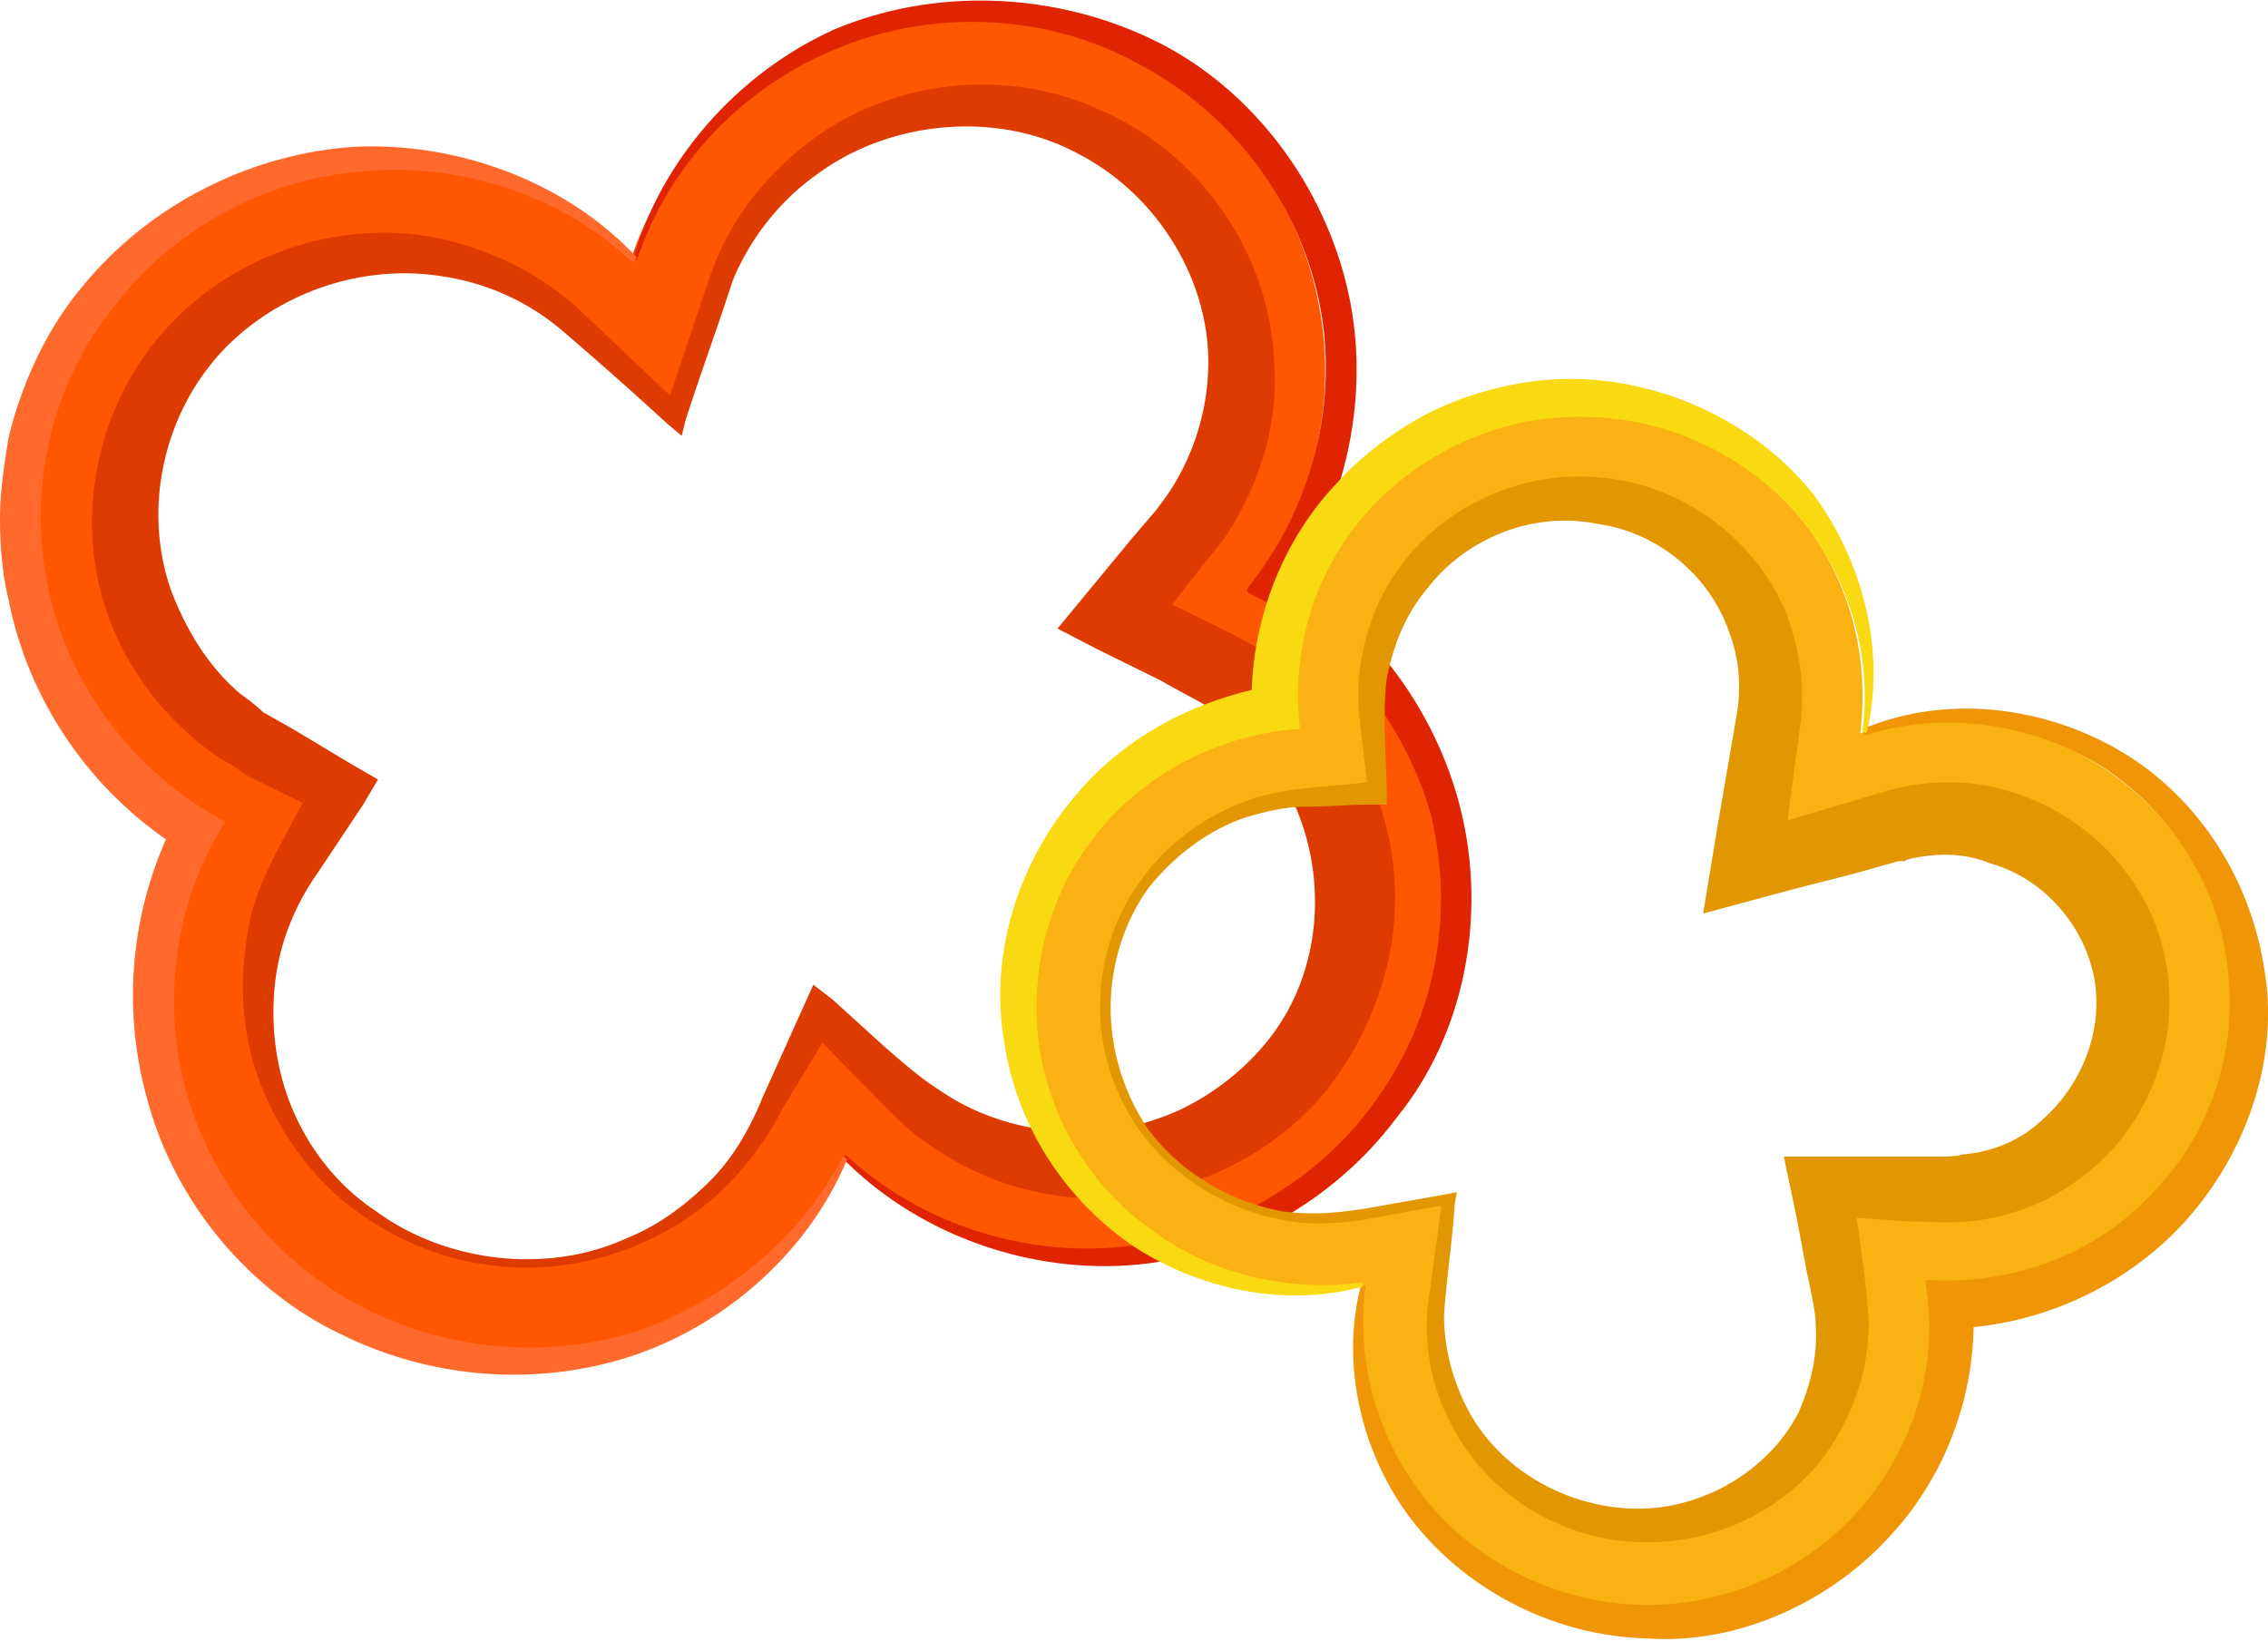
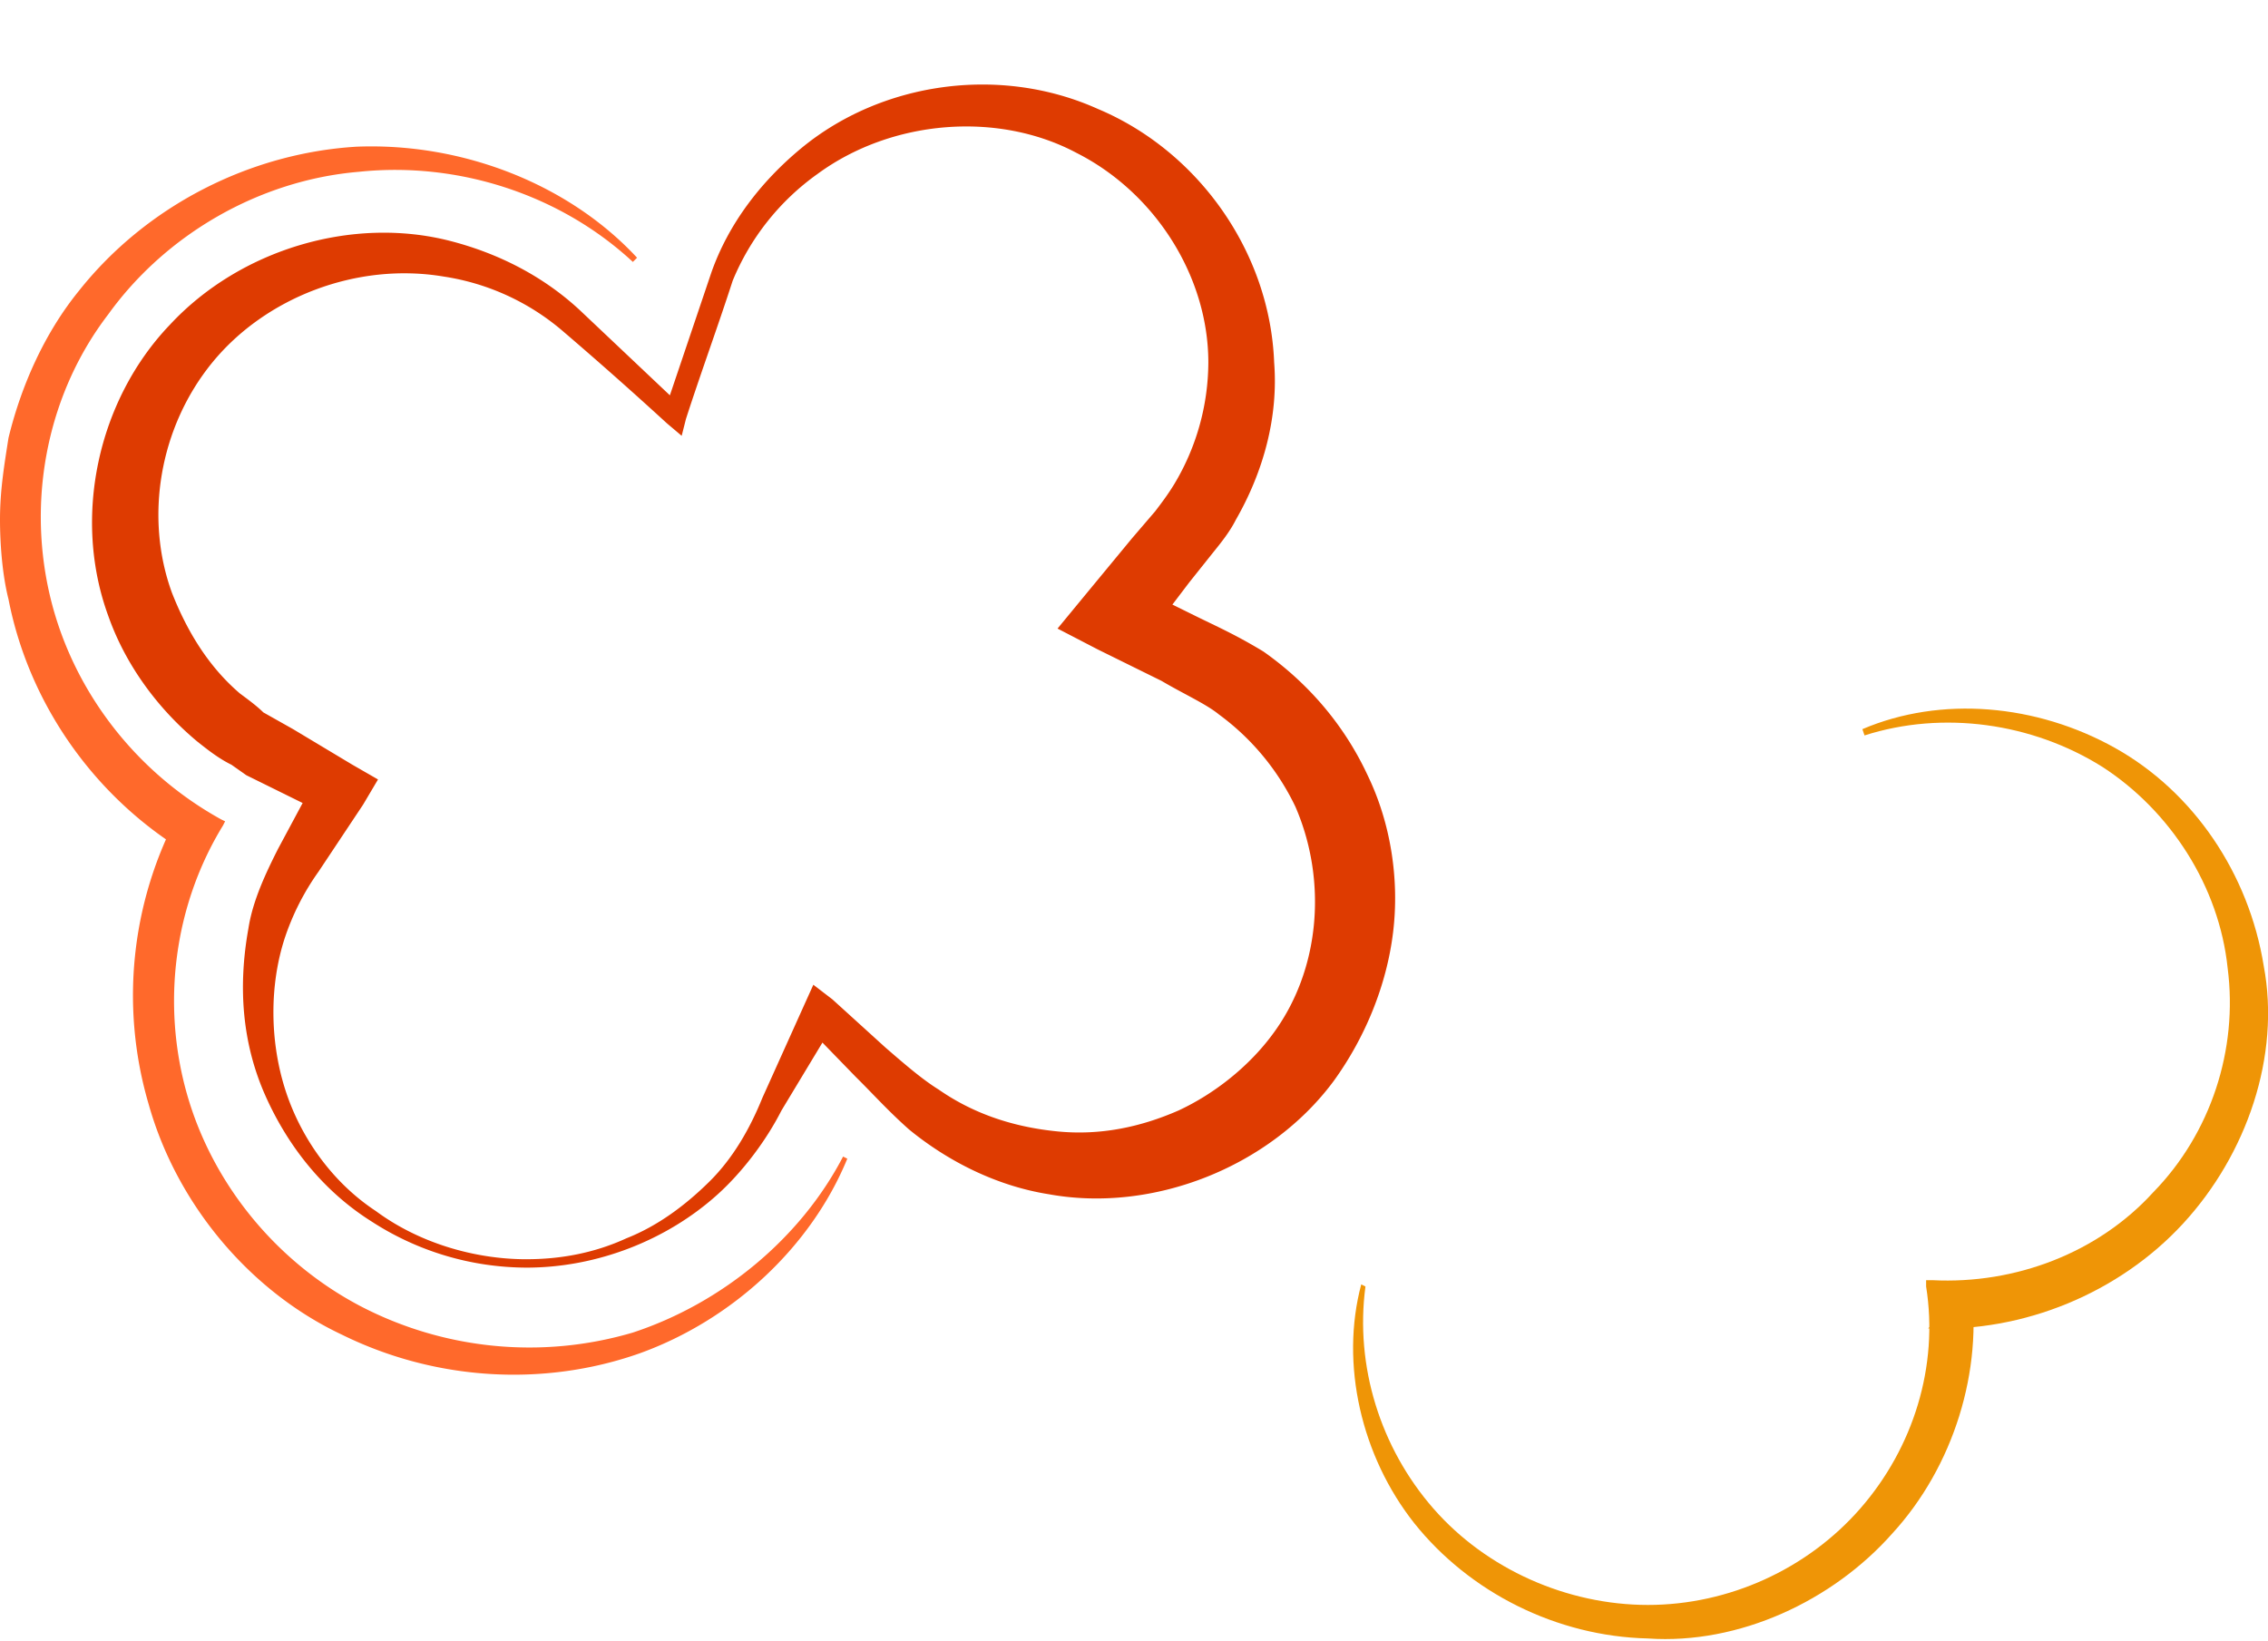
<svg xmlns="http://www.w3.org/2000/svg" width="94" height="68" fill="none">
  <g clip-path="url(#clip0_419_13255)">
-     <path d="M51.753 24.404a14.457 14.457 0 003.168-9.032c0-8.077-6.6-14.59-14.786-14.59-6.513 0-12.058 4.168-13.995 9.987-2.552-2.345-6.073-3.821-9.945-3.821-8.186 0-14.787 6.513-14.787 14.59 0 5.471 2.993 10.16 7.481 12.68-1.232 2.083-1.936 4.515-1.936 7.207 0 8.077 6.601 14.59 14.787 14.59 5.809 0 10.738-3.3 13.202-7.99 2.64 2.432 6.161 3.996 10.122 3.996 8.185 0 14.786-6.514 14.786-14.59-.176-5.732-3.432-10.596-8.097-13.027zm-6.777 23.882c-2.817 0-5.545-1.042-7.57-2.953l-3.52-3.3-2.2 4.343c-1.937 3.734-5.722 6.079-9.946 6.079-6.161 0-11.09-4.95-11.09-10.943 0-1.91.528-3.82 1.496-5.471l1.848-3.126-3.256-1.911c-3.52-1.91-5.633-5.645-5.633-9.553 0-6.08 5.017-10.943 11.09-10.943 2.816 0 5.457 1.043 7.481 2.953l4.137 3.734 1.76-5.297c1.496-4.516 5.721-7.469 10.562-7.469 6.16 0 11.09 4.95 11.09 10.943 0 2.518-.88 4.863-2.377 6.774l-2.728 3.473 3.96 1.998c3.697 1.91 5.986 5.645 5.986 9.727 0 6.079-5.017 10.942-11.09 10.942z" fill="#FF5601" />
-     <path d="M35.03 47.852c3.08 2.866 7.393 4.255 11.53 3.821 4.137-.434 8.097-2.692 10.474-6.079 2.464-3.387 3.256-7.73 2.288-11.724-1.056-3.908-3.873-7.469-7.57-9.293l-.087-.086.088-.174c2.64-3.3 3.785-7.73 2.904-11.898-.88-4.082-3.608-7.73-7.393-9.727C43.567.608 38.903.348 34.942 1.911c-4.049 1.563-7.217 4.863-8.538 8.858h-.175c1.144-4.082 4.312-7.73 8.36-9.553 4.138-1.737 9.067-1.563 13.203.434 4.137 1.998 7.13 6.08 8.098 10.509.968 4.429-.176 9.379-3.081 13.026l-.352-1.91c4.049 2.084 7.041 5.992 8.097 10.334 1.056 4.343.176 9.206-2.64 12.68-2.64 3.56-6.865 5.905-11.266 6.166-4.4.26-8.802-1.477-11.706-4.43l.088-.173z" fill="#E02401" />
    <path d="M26.229 10.856c-2.993-2.78-7.218-4.169-11.354-3.735-4.137.348-8.01 2.606-10.386 5.906-2.465 3.213-3.345 7.469-2.465 11.464.88 3.994 3.52 7.468 7.13 9.466l.176.087-.088.173c-2.025 3.3-2.553 7.382-1.497 11.116 1.057 3.735 3.697 6.948 7.13 8.772a15.153 15.153 0 0011.354 1.129c3.696-1.216 6.953-3.908 8.713-7.295l.176.087c-1.496 3.647-4.753 6.687-8.626 8.076-3.96 1.39-8.449 1.13-12.322-.781-3.872-1.824-6.865-5.472-8.009-9.553a15.976 15.976 0 011.496-12.506l.528 2.345c-4.048-2.258-6.953-6.253-7.833-10.77C.088 23.797 0 22.494 0 21.538c0-1.215.176-2.257.352-3.386.528-2.171 1.496-4.342 2.905-6.08 2.816-3.56 7.129-5.731 11.53-5.992 4.4-.173 8.801 1.564 11.617 4.603l-.175.174z" fill="#FF692B" />
    <path d="M21.828 52.542a11.84 11.84 0 01-6.425-1.911c-1.937-1.216-3.433-3.04-4.401-5.21-.968-2.172-1.144-4.517-.704-6.948.176-1.13.704-2.258 1.232-3.3l1.584-2.953.44 1.563-2.64-1.303-.704-.347-.616-.434c-.529-.26-.969-.608-1.409-.956-1.672-1.39-2.992-3.213-3.696-5.21-1.497-4.082-.44-8.945 2.552-12.072 2.905-3.126 7.57-4.516 11.618-3.474 2.024.521 3.873 1.477 5.369 2.866l4.225 3.995-.704.174 1.936-5.732c.704-1.997 2.024-3.734 3.697-5.124 3.344-2.779 8.273-3.474 12.322-1.65 4.136 1.737 7.129 5.905 7.305 10.508.176 2.258-.44 4.516-1.584 6.514-.264.52-.617.955-.968 1.39l-.969 1.215-1.848 2.432-.528-2.345 2.64 1.303c.88.434 1.673.781 2.817 1.476 1.848 1.303 3.344 3.04 4.313 5.124.968 1.997 1.32 4.342 1.056 6.513-.264 2.171-1.144 4.343-2.465 6.166-2.64 3.561-7.48 5.472-11.794 4.69-2.2-.347-4.224-1.39-5.809-2.692-.88-.782-1.496-1.477-2.2-2.171l-2.024-2.085 1.144-.173-2.2 3.647c-.617 1.216-1.585 2.519-2.641 3.474-2.112 1.91-5.017 3.04-7.921 3.04zm0-.348c1.408 0 2.816-.26 4.136-.868 1.32-.521 2.465-1.39 3.433-2.345.968-.955 1.672-2.171 2.2-3.474l1.76-3.908.353-.782.792.608 2.2 1.998c.704.608 1.496 1.302 2.2 1.737 1.497 1.042 3.17 1.563 4.93 1.737 1.76.173 3.432-.174 5.016-.869 1.496-.695 2.905-1.824 3.873-3.126 2.024-2.693 2.288-6.427.968-9.466a10.177 10.177 0 00-3.169-3.822c-.528-.434-1.496-.868-2.376-1.39l-2.64-1.302-1.673-.868 1.145-1.39 1.936-2.345.968-1.129c.264-.347.528-.694.792-1.129a9.863 9.863 0 001.409-5.037c0-3.56-2.2-7.034-5.458-8.684-3.256-1.737-7.657-1.39-10.737.868a10.197 10.197 0 00-3.52 4.43c-.617 1.91-1.321 3.82-1.937 5.731l-.176.695-.616-.521a170.154 170.154 0 00-4.313-3.821 9.84 9.84 0 00-4.929-2.258c-3.609-.608-7.393.868-9.594 3.56-2.2 2.693-2.816 6.427-1.672 9.553.616 1.564 1.496 3.04 2.817 4.169.352.26.704.521.968.782l.616.347.616.347L14.61 31.7l1.057.608-.617 1.042-1.848 2.779a10.362 10.362 0 00-1.408 2.779c-.616 1.91-.616 4.168 0 6.166.616 1.997 1.936 3.908 3.785 5.124 1.76 1.302 4.048 1.997 6.249 1.997z" fill="#DE3B01" />
-     <path d="M90.303 34.825a11.952 11.952 0 00-13.202-4.43c.352-2.865-.264-5.818-2.025-8.336-3.872-5.298-11.265-6.514-16.634-2.78a11.602 11.602 0 00-4.93 10.77 12.063 12.063 0 00-5.808 2.084c-5.37 3.734-6.601 11.116-2.817 16.413a11.93 11.93 0 0011.53 4.777c-.44 2.866.176 5.819 2.025 8.337 3.784 5.298 11.178 6.514 16.547 2.78 3.784-2.606 5.456-6.948 4.928-11.204 2.553.174 5.281-.52 7.482-2.17a11.498 11.498 0 002.904-16.241zm-4.577 13.982c-1.672 1.13-3.608 1.737-5.633 1.563l-3.608-.173.528 3.473a8.802 8.802 0 01-3.697 8.424c-4.049 2.866-9.593 1.911-12.498-2.084-1.32-1.824-1.848-4.082-1.496-6.34l.528-3.82-3.873.607c-3.432.521-6.689-.868-8.713-3.647-2.817-3.995-1.849-9.467 2.2-12.332 1.232-.869 2.817-1.477 4.4-1.564l2.905-.26-.352-2.866c-.264-3.213 1.145-6.34 3.785-8.164 4.049-2.779 9.594-1.91 12.498 2.085a9.259 9.259 0 011.496 6.253l-.616 4.516 4.401-1.303c3.697-1.13 7.657.174 9.858 3.3 2.904 3.995 1.936 9.466-2.113 12.332z" fill="#F9B212" />
    <path d="M56.593 53.323c-.44 3.3.616 6.687 2.817 9.206 2.2 2.518 5.545 3.995 8.89 3.995 3.344 0 6.6-1.477 8.8-3.995 2.201-2.519 3.257-5.906 2.73-9.206v-.26h.263c3.433.173 6.866-1.13 9.154-3.648 2.376-2.431 3.52-5.905 3.08-9.292-.352-3.387-2.376-6.514-5.192-8.337-2.905-1.824-6.602-2.345-9.858-1.303l-.088-.26c3.256-1.39 7.217-1.043 10.474.78 3.256 1.825 5.545 5.212 6.16 9.033.705 3.734-.703 7.816-3.344 10.682-2.64 2.866-6.601 4.516-10.562 4.342l1.76-1.91c.529 3.647-.704 7.642-3.256 10.42-2.464 2.78-6.337 4.604-10.122 4.343-3.784-.087-7.393-1.91-9.681-4.776-2.2-2.78-3.08-6.6-2.2-9.9l.175.086z" fill="#EF9506" />
-     <path d="M77.189 30.31c.44-3.214-.616-6.601-2.817-9.12-2.2-2.431-5.457-3.908-8.713-3.908-3.345-.087-6.601 1.39-8.802 3.735-2.288 2.431-3.344 5.732-2.992 9.032v.173h-.176c-3.169.26-6.161 1.824-8.098 4.169-2.024 2.432-2.904 5.558-2.552 8.684.352 3.04 2.024 5.993 4.577 7.817 2.464 1.91 5.809 2.692 8.89 2.258v.173c-3.17.869-6.69.174-9.506-1.65-2.817-1.91-4.841-4.95-5.37-8.424-.615-3.474.44-7.121 2.641-9.9 2.2-2.866 5.633-4.603 9.242-5.037l-1.584 1.91c-.353-3.734.968-7.642 3.608-10.334.616-.695 1.496-1.39 2.113-1.824.88-.608 1.672-1.042 2.552-1.39 1.76-.694 3.608-1.042 5.457-.955 3.696.174 7.305 1.998 9.505 4.777 2.113 2.866 2.993 6.6 2.2 9.9l-.175-.087z" fill="#F9D912" />
-     <path d="M47.264 46.897c-1.056-1.476-1.672-3.3-1.672-5.124 0-1.824.528-3.647 1.584-5.124 1.056-1.563 2.552-2.692 4.313-3.387 1.76-.694 3.608-.608 5.369-.868l-.176.26-.264-2.258c-.088-.781-.176-1.563-.088-2.431.176-1.564.704-3.127 1.672-4.43 1.848-2.605 5.193-4.081 8.361-3.734 3.257.26 6.25 2.432 7.57 5.385.616 1.476.88 3.126.704 4.69l-.616 4.602-.352-.347 4.664-1.39c1.673-.434 3.433-.434 5.017.087 3.257.955 5.897 3.821 6.425 7.121.616 3.3-.792 6.861-3.52 8.859-1.32 1.042-2.993 1.65-4.665 1.823-.88.087-1.672 0-2.465 0l-2.464-.173.264-.26c.176 1.475.44 3.039.528 4.602a9.25 9.25 0 01-1.232 4.603c-1.584 2.866-4.84 4.603-8.097 4.516-3.257 0-6.425-1.91-7.922-4.777a8.758 8.758 0 01-1.056-4.69c.176-1.563.44-3.126.616-4.69l.176.175-3.344.608c-1.145.173-2.377.26-3.52 0a9.448 9.448 0 01-5.81-3.648zm.264-.174c1.32 1.824 3.345 3.04 5.545 3.474 1.232.174 2.288.087 3.433-.087l3.432-.608.44-.087-.088.522c-.088 1.476-.352 3.126-.44 4.602 0 1.477.44 2.953 1.144 4.169 1.497 2.519 4.401 3.908 7.13 3.821 2.728-.087 5.28-1.737 6.425-3.995.528-1.215.792-2.431.704-3.647 0-.434-.176-1.303-.352-2.084l-.44-2.345-.528-2.519h6.513c.264 0 .616 0 .88-.087 1.144-.086 2.288-.52 3.168-1.302 1.76-1.477 2.729-3.822 2.289-6.08-.44-2.17-2.112-4.081-4.313-4.69-1.056-.433-2.2-.433-3.344-.173l-.264.087c.175-.087.088 0 .088 0h-.265l-.616.174-1.232.347-2.376.608-3.873 1.042.616-3.734.792-4.603c.176-1.13.088-2.258-.352-3.387-.792-2.258-2.904-4.082-5.457-4.43-2.552-.52-5.369.522-7.04 2.693-.881 1.042-1.41 2.345-1.673 3.734-.088.695-.088 1.303-.088 2.171l.088 2.345v.695h-.616c-.88 0-1.849.087-2.729.087-.792 0-1.584.174-2.464.434-1.584.521-3.08 1.65-4.137 3.04-.968 1.39-1.496 3.126-1.496 4.863 0 1.737.528 3.474 1.496 4.95z" fill="#E29700" />
  </g>
  <defs>
    <clipPath id="clip0_419_13255">
      <path fill="#fff" d="M0 0h94v68H0z" />
    </clipPath>
  </defs>
</svg>